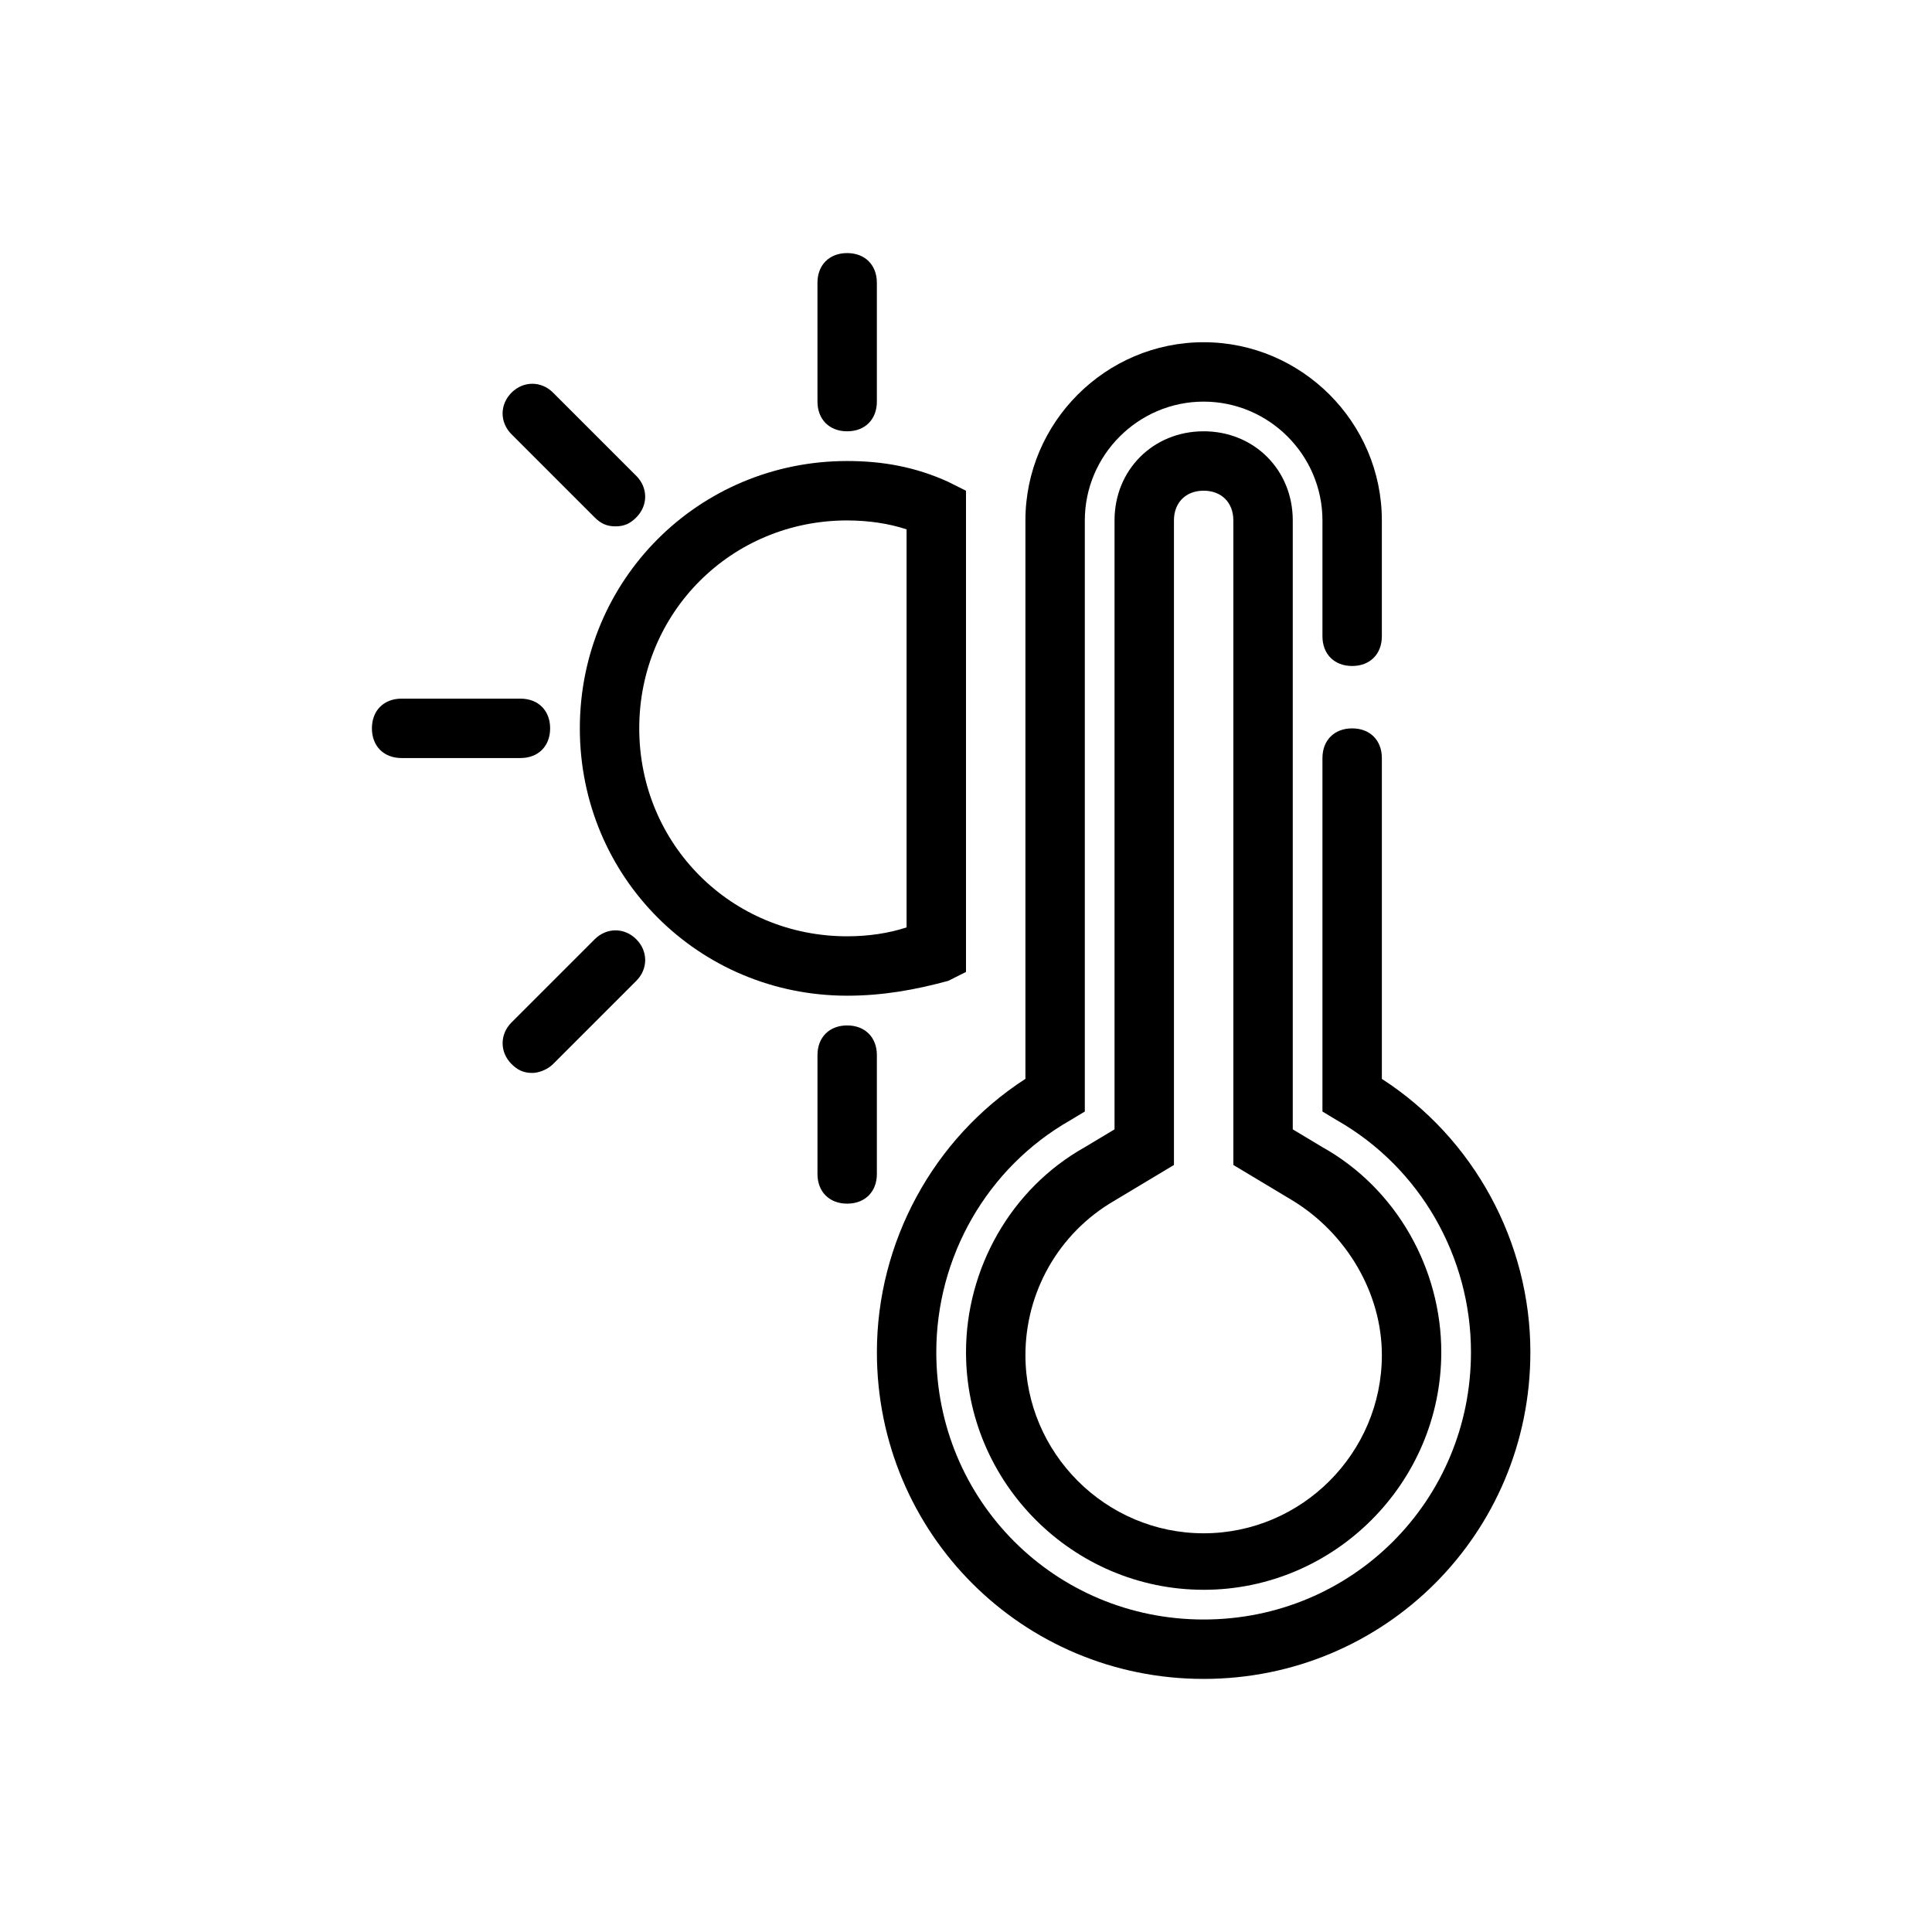
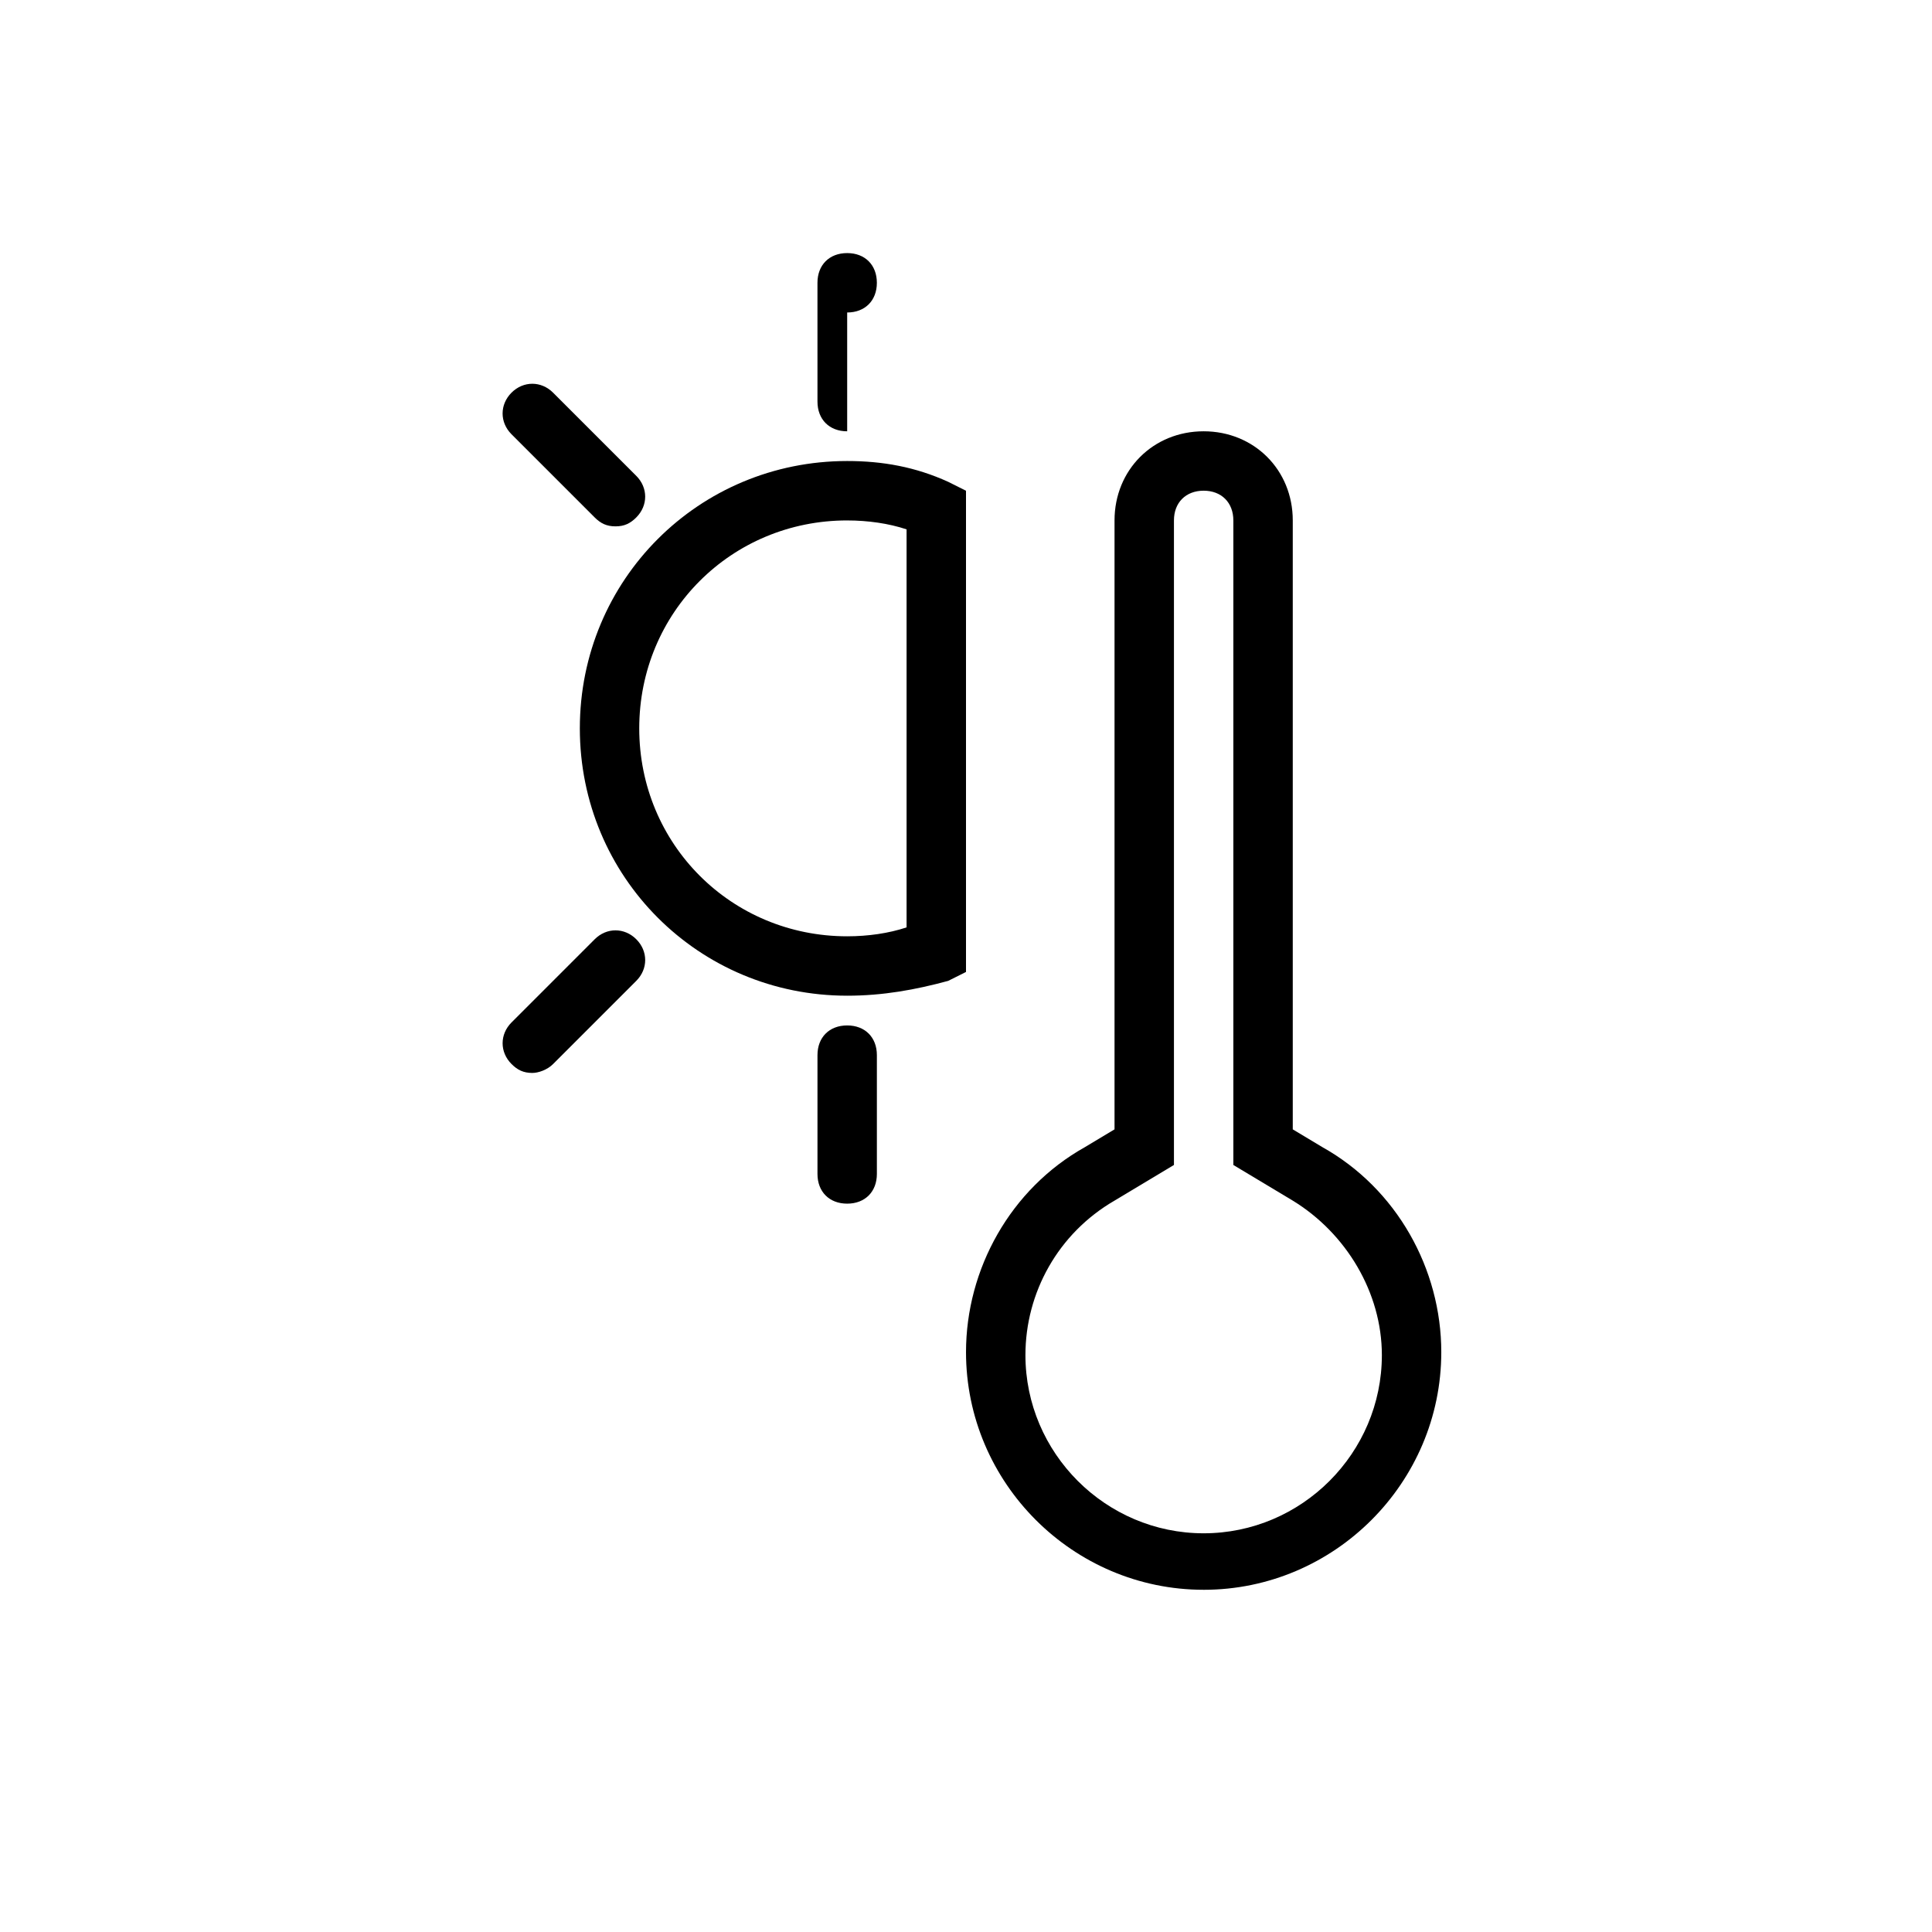
<svg xmlns="http://www.w3.org/2000/svg" fill="#000000" width="800px" height="800px" version="1.1" viewBox="144 144 512 512">
  <g>
-     <path d="m368.51 258.3c-4.723 0-7.871-3.148-7.871-7.871l-0.004-31.488c0-4.723 3.148-7.871 7.871-7.871 4.723 0 7.871 3.148 7.871 7.871v31.488c0.004 4.723-3.144 7.871-7.867 7.871z" />
+     <path d="m368.51 258.3c-4.723 0-7.871-3.148-7.871-7.871l-0.004-31.488c0-4.723 3.148-7.871 7.871-7.871 4.723 0 7.871 3.148 7.871 7.871c0.004 4.723-3.144 7.871-7.867 7.871z" />
    <path d="m368.51 462.98c-4.723 0-7.871-3.148-7.871-7.871v-31.488c0-4.723 3.148-7.871 7.871-7.871 4.723 0 7.871 3.148 7.871 7.871v31.488c0 4.719-3.148 7.871-7.871 7.871z" />
-     <path d="m281.92 344.89h-31.488c-4.723 0-7.871-3.148-7.871-7.871 0-4.723 3.148-7.871 7.871-7.871h31.488c4.723 0 7.871 3.148 7.871 7.871 0 4.723-3.148 7.871-7.871 7.871z" />
    <path d="m307.11 283.49c-2.363 0-3.938-0.789-5.512-2.363l-22.043-22.043c-3.148-3.148-3.148-7.871 0-11.02 3.148-3.148 7.871-3.148 11.02 0l22.043 22.043c3.148 3.148 3.148 7.871 0 11.02-1.574 1.578-3.148 2.363-5.508 2.363z" />
    <path d="m285.07 428.34c-2.363 0-3.938-0.789-5.512-2.363-3.148-3.148-3.148-7.871 0-11.02l22.043-22.043c3.148-3.148 7.871-3.148 11.02 0 3.148 3.148 3.148 7.871 0 11.02l-22.043 22.043c-1.57 1.578-3.934 2.363-5.508 2.363z" />
    <path d="m368.51 407.87c-39.359 0-70.848-31.488-70.848-70.848 0-39.359 31.488-70.848 70.848-70.848 9.445 0 18.105 1.574 26.766 5.512l4.723 2.363v127.53l-4.723 2.363c-8.66 2.356-17.32 3.93-26.766 3.93zm0-125.95c-30.699 0-55.105 24.402-55.105 55.105 0 30.699 24.402 55.105 55.105 55.105 5.512 0 11.02-0.789 15.742-2.363v-105.48c-4.723-1.574-10.234-2.363-15.742-2.363z" />
-     <path d="m462.98 588.93c-48.02 0-86.594-38.574-86.594-86.594 0-29.125 14.957-56.68 39.359-72.422v-147.99c0-25.977 21.254-47.23 47.23-47.23 25.977 0 47.23 21.254 47.23 47.23v30.699c0 4.723-3.148 7.871-7.871 7.871-4.723 0-7.871-3.148-7.871-7.871v-30.699c0-17.32-14.168-31.488-31.488-31.488-17.32 0-31.488 14.168-31.488 31.488v156.65l-3.938 2.363c-22.039 12.594-35.422 36.211-35.422 61.402 0 39.359 31.488 70.848 70.848 70.848s70.848-31.488 70.848-70.848c0-25.191-13.383-48.805-35.426-61.402l-3.934-2.363v-93.676c0-4.723 3.148-7.871 7.871-7.871 4.723 0 7.871 3.148 7.871 7.871v85.02c24.402 15.742 39.359 43.297 39.359 72.422 0.004 48.02-38.57 86.59-86.586 86.59z" />
    <path d="m462.98 565.31c-34.637 0-62.977-28.34-62.977-62.977 0-22.043 11.809-43.297 31.488-54.316l7.871-4.723v-161.38c0-13.383 10.234-23.617 23.617-23.617 13.383 0 23.617 10.234 23.617 23.617v161.38l7.871 4.723c19.68 11.02 31.488 32.273 31.488 54.316-0.004 34.641-28.34 62.98-62.977 62.98zm0-291.27c-4.723 0-7.871 3.148-7.871 7.871v170.82l-15.742 9.445c-14.957 8.66-23.617 24.402-23.617 40.934 0 25.977 21.254 47.23 47.23 47.23 25.977 0 47.23-21.254 47.23-47.23 0-16.531-9.445-32.273-23.617-40.934l-15.742-9.445v-170.82c0-4.723-3.148-7.871-7.871-7.871z" />
  </g>
</svg>